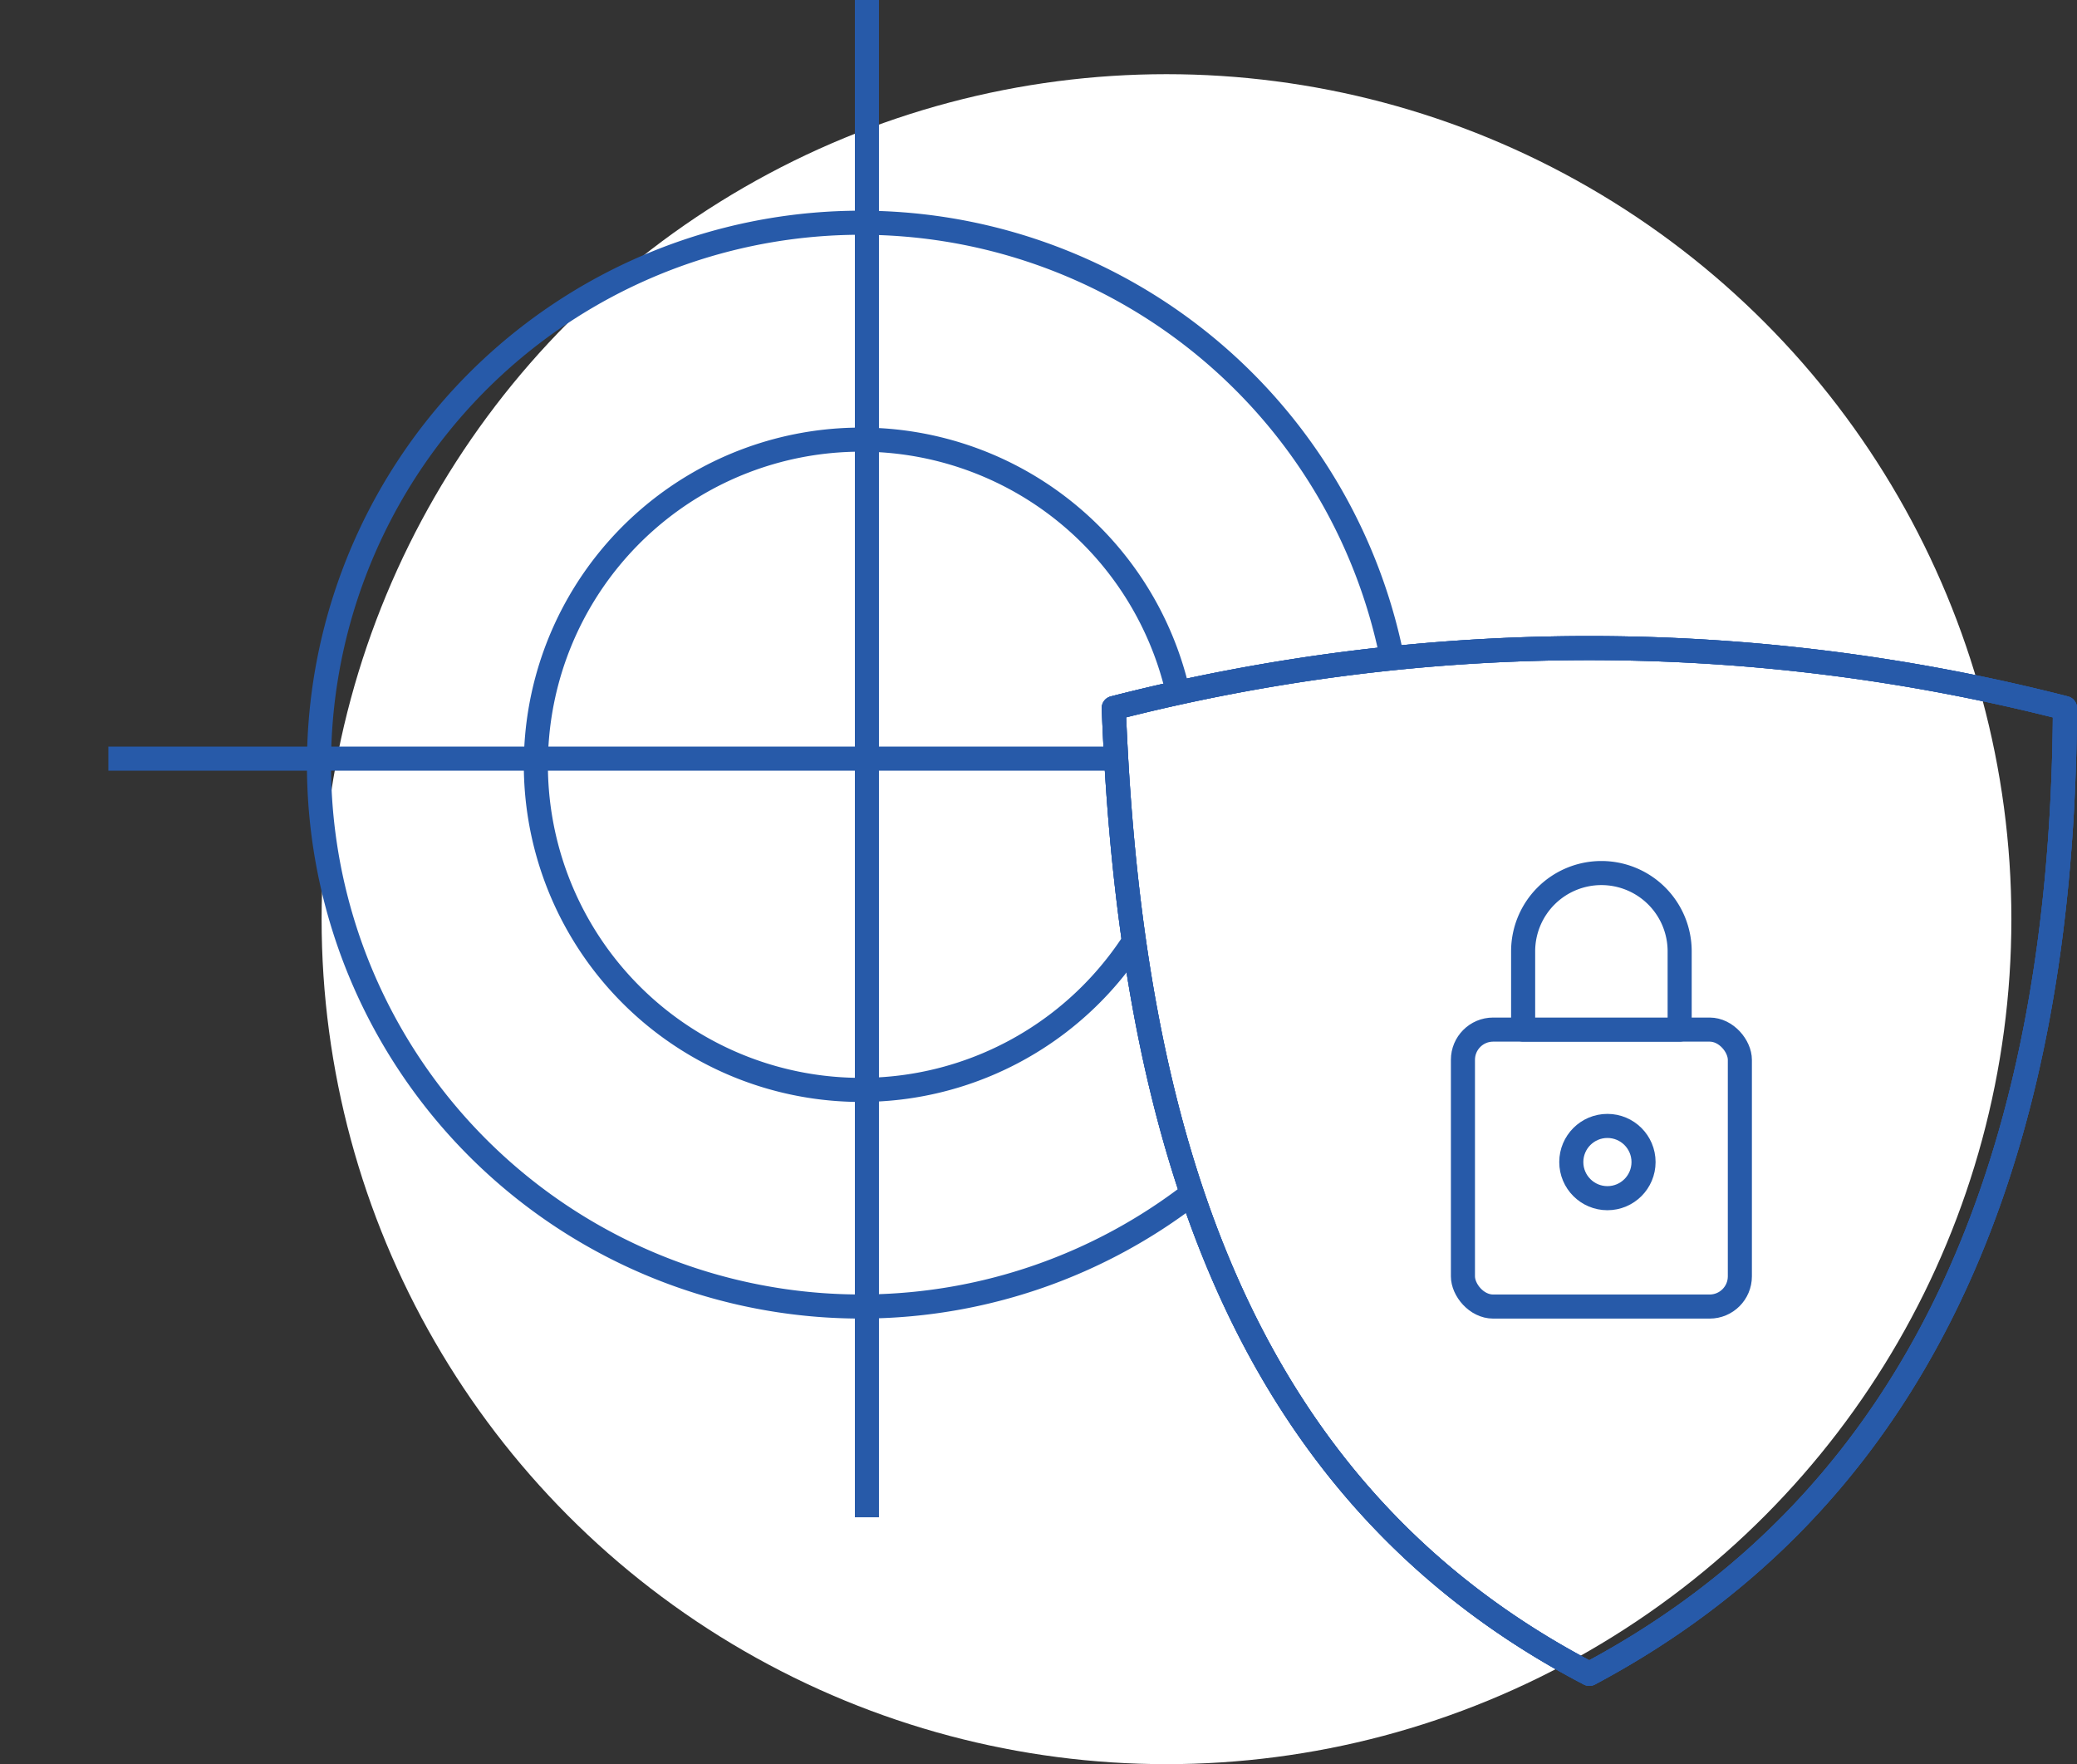
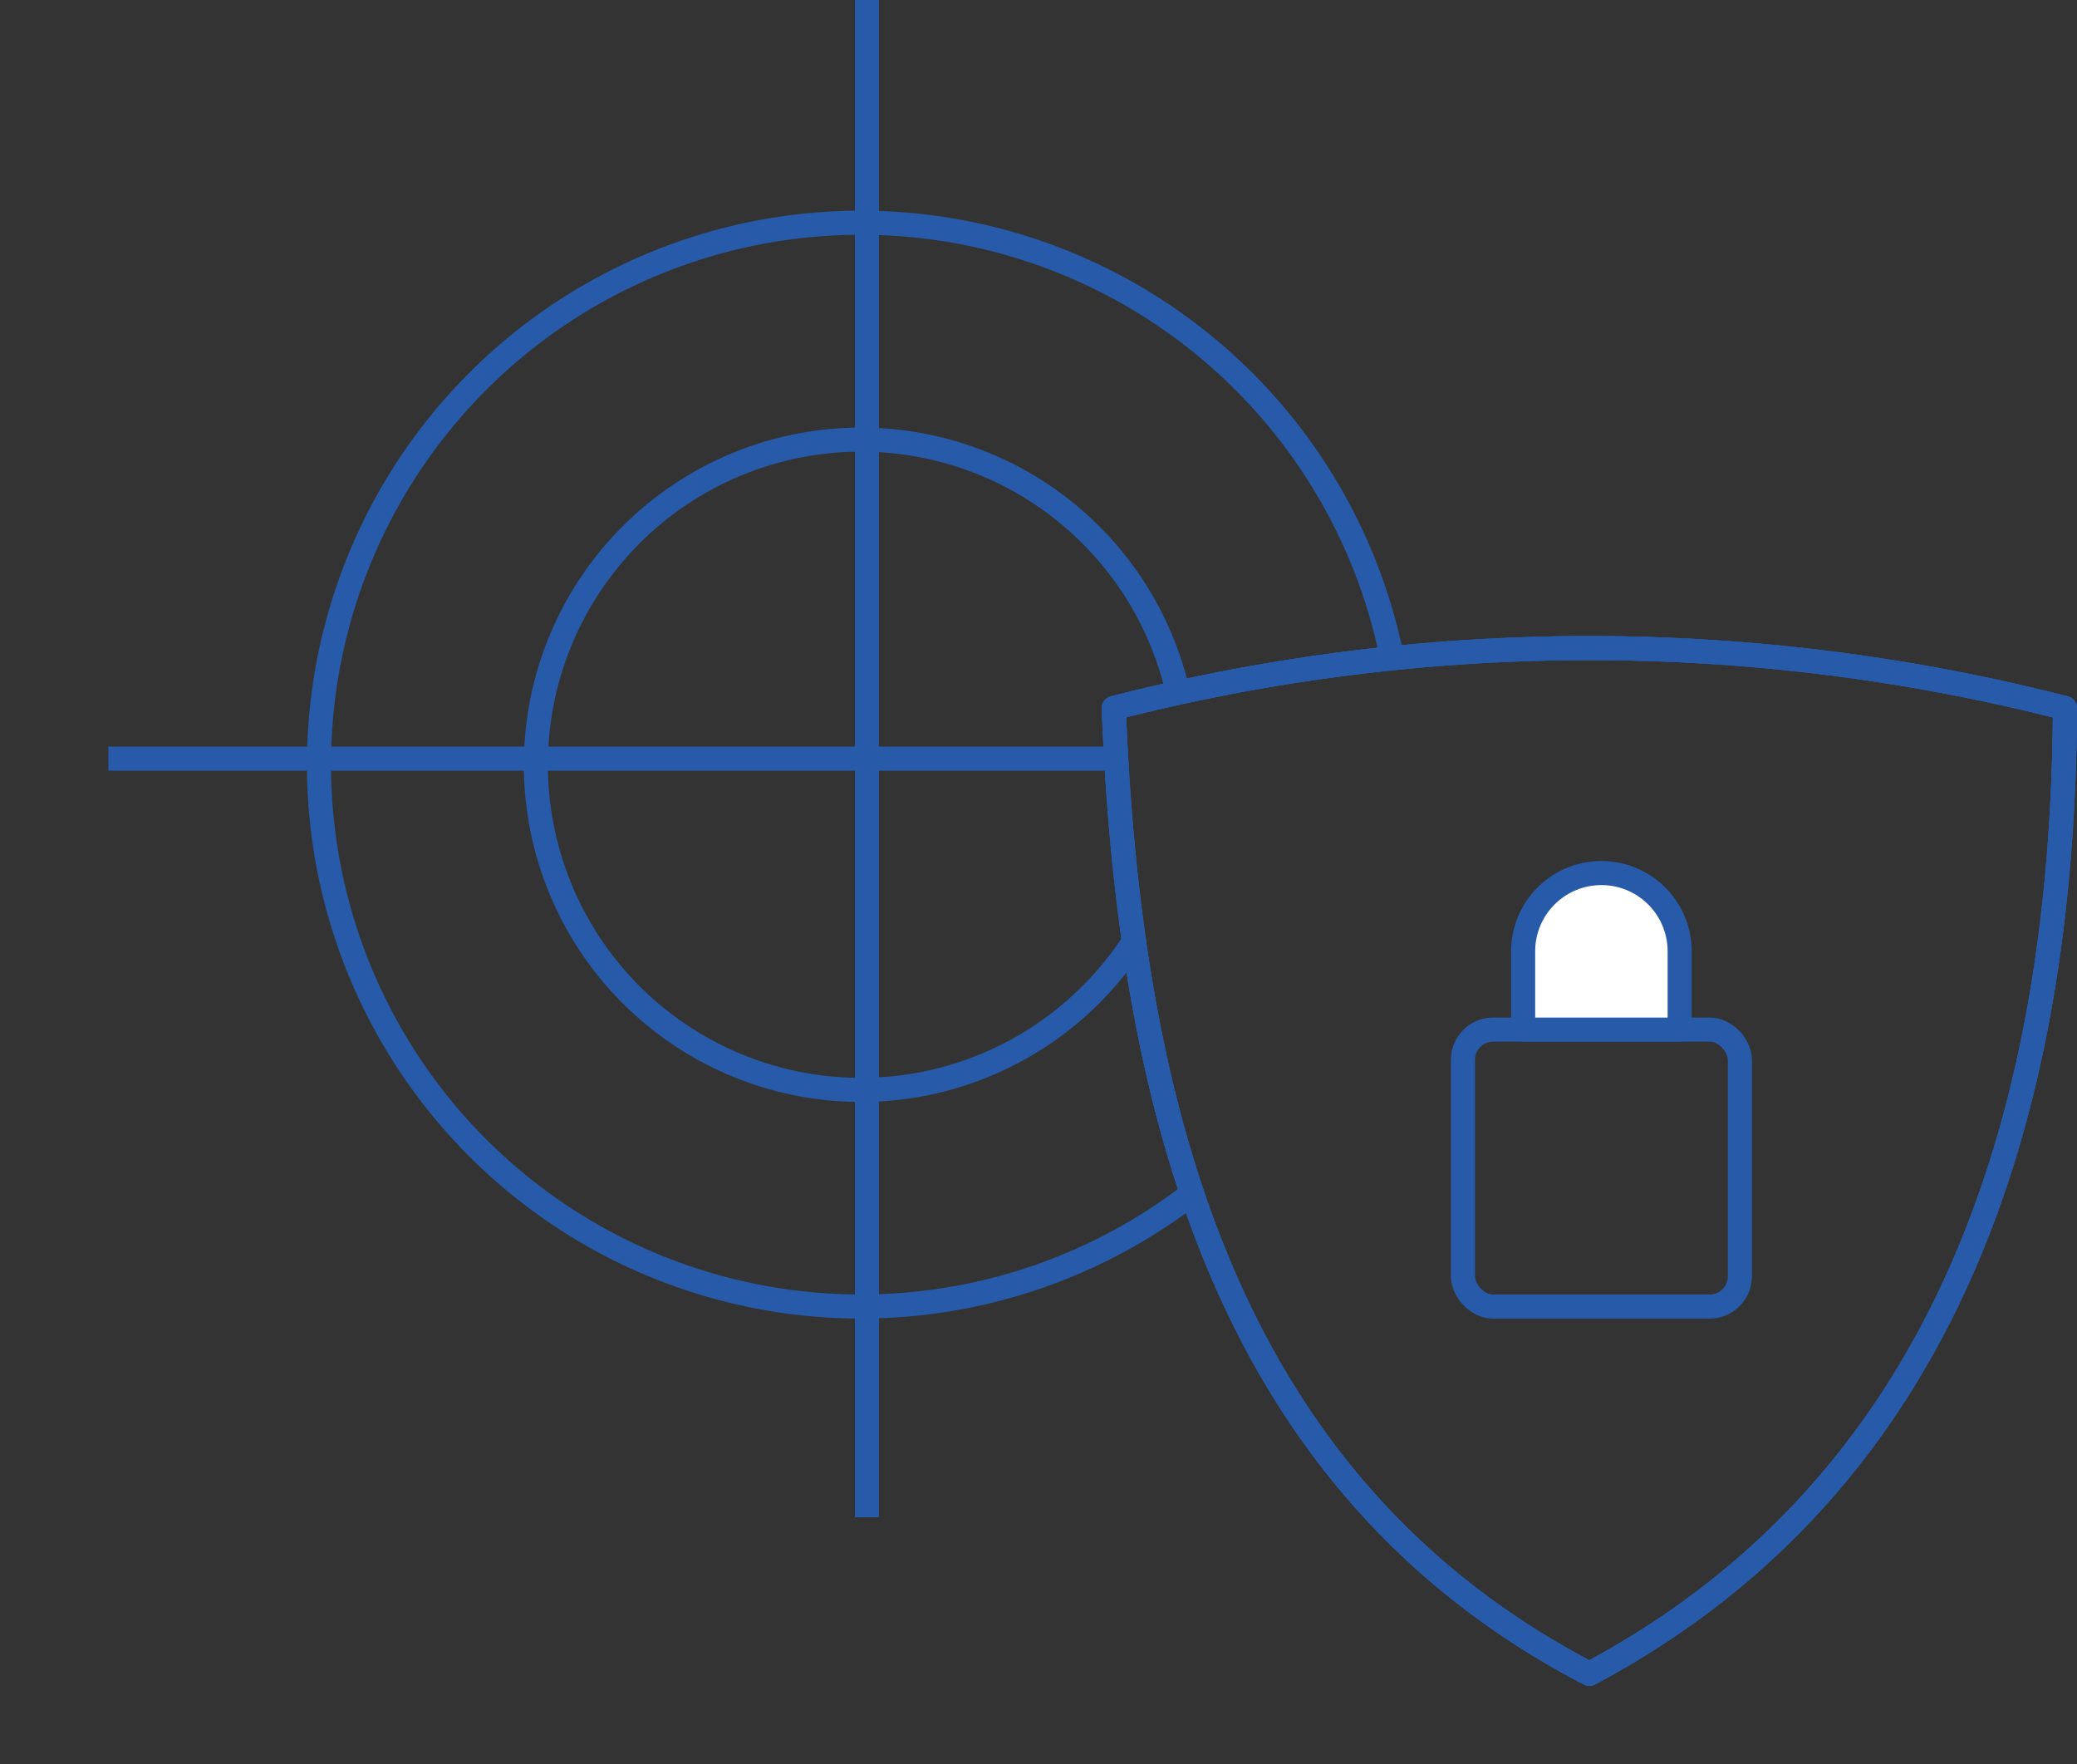
<svg xmlns="http://www.w3.org/2000/svg" id="Layer_1" data-name="Layer 1" viewBox="0 0 172.5 146.5">
  <rect x="0" y="0" width="172.5" height="146.5" fill="#333333" stroke="none" />
-   <circle cx="96.88" cy="76.33" r="70.17" style="fill: #ffffff" />
  <path d="M132,139c-29.19-15.21-38.13-45-39.5-80.2a159.14,159.14,0,0,1,79,0C171.3,99.58,157.37,125.49,132,139Z" style="fill: none;stroke: #275aa9;stroke-linejoin: round;stroke-width: 2px" />
  <path d="M132,139c-29.19-15.21-38.13-45-39.5-80.2a159.14,159.14,0,0,1,79,0C171.3,99.58,157.37,125.49,132,139Z" style="fill: none;stroke: #275aa9;stroke-linejoin: round;stroke-width: 2px" />
  <path d="M132,139c-29.19-15.21-38.13-45-39.5-80.2a159.14,159.14,0,0,1,79,0C171.3,99.58,157.37,125.49,132,139Z" style="fill: none;stroke: #275aa9;stroke-linejoin: round;stroke-width: 2px" />
  <path d="M94.19,78.15a27,27,0,1,1,3.64-20.64" style="fill: none;stroke: #275aa9;stroke-linejoin: round;stroke-width: 2px" />
  <path d="M99,99.11a45,45,0,1,1,16.57-44.68" style="fill: none;stroke: #275aa9;stroke-linejoin: round;stroke-width: 2px" />
  <line x1="9" y1="63" x2="92.5" y2="63" style="fill: none;stroke: #275aa9;stroke-linejoin: round;stroke-width: 2px" />
  <line x1="72" x2="72" y2="126" style="fill: none;stroke: #275aa9;stroke-linejoin: round;stroke-width: 2px" />
  <rect x="121.5" y="85.5" width="23" height="23" rx="2.51" style="fill: none;stroke: #275aa9;stroke-linejoin: round;stroke-width: 2px" />
  <path d="M133,72.5h0a6.5,6.5,0,0,1,6.5,6.5v6.5a0,0,0,0,1,0,0h-13a0,0,0,0,1,0,0V79A6.5,6.5,0,0,1,133,72.5Z" style="fill: #fff;stroke: #275aa9;stroke-linejoin: round;stroke-width: 2px" />
-   <circle cx="133.5" cy="96.5" r="3" style="fill: none;stroke: #275aa9;stroke-linejoin: round;stroke-width: 2px" />
</svg>